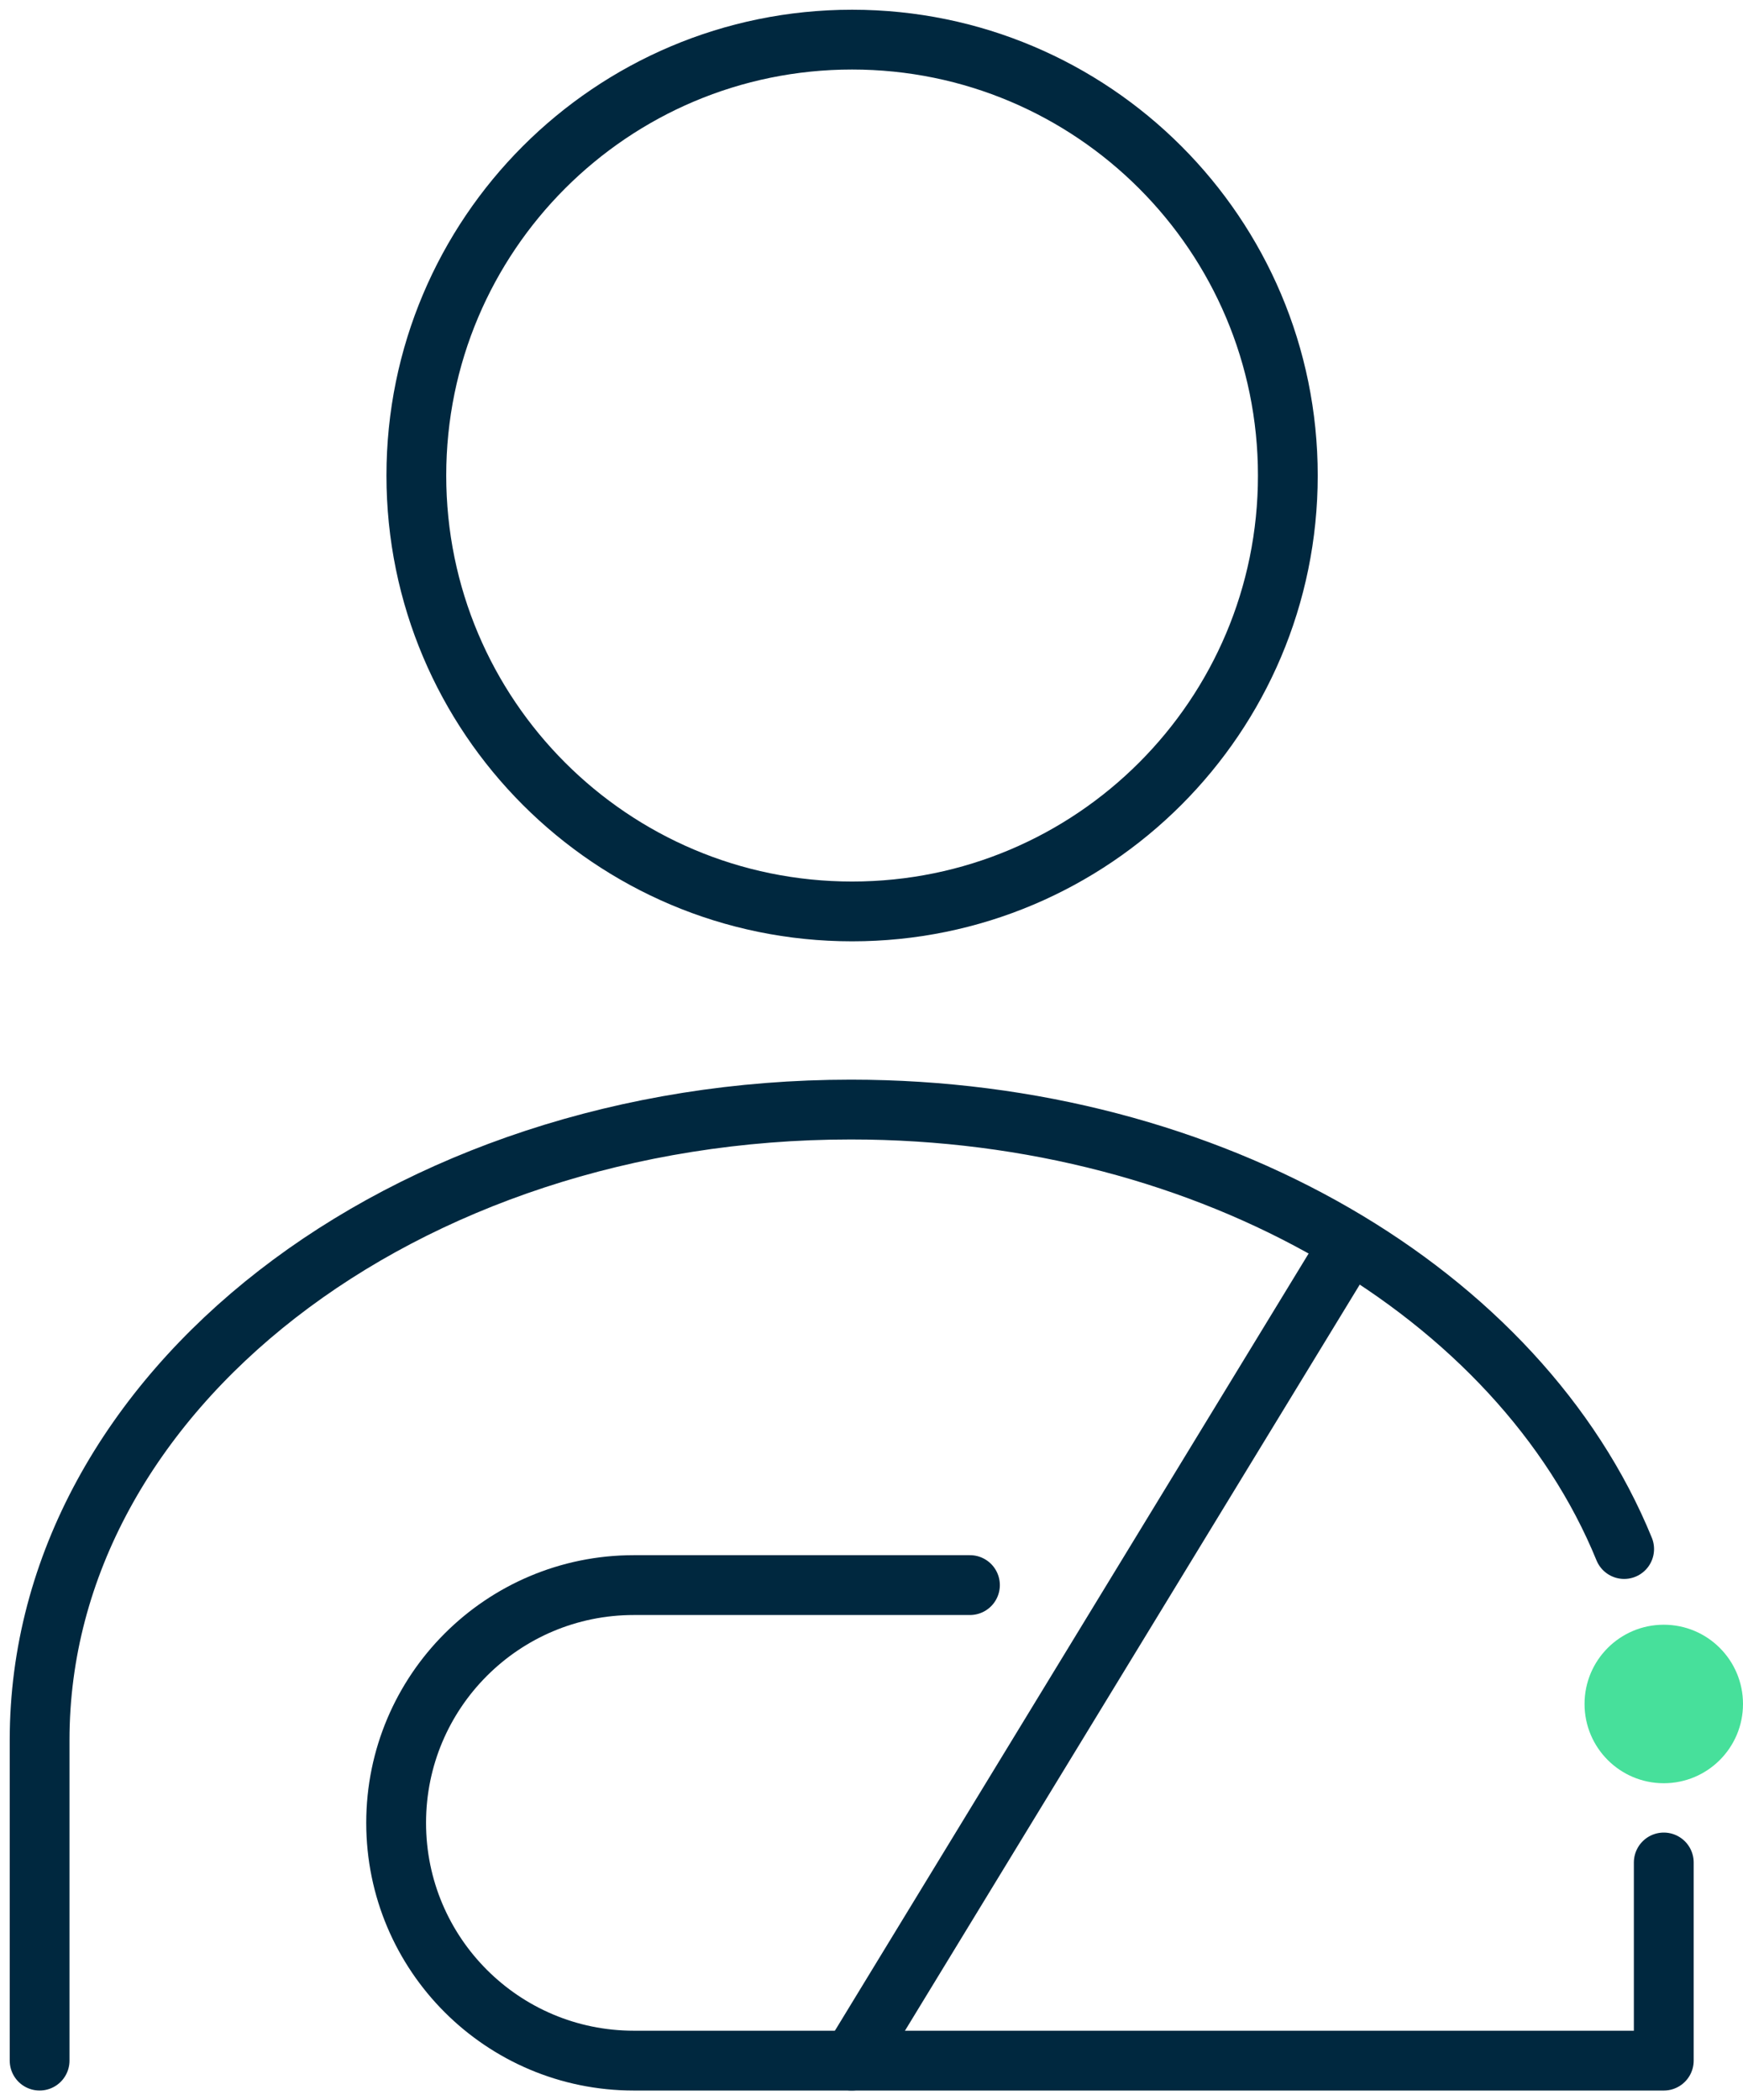
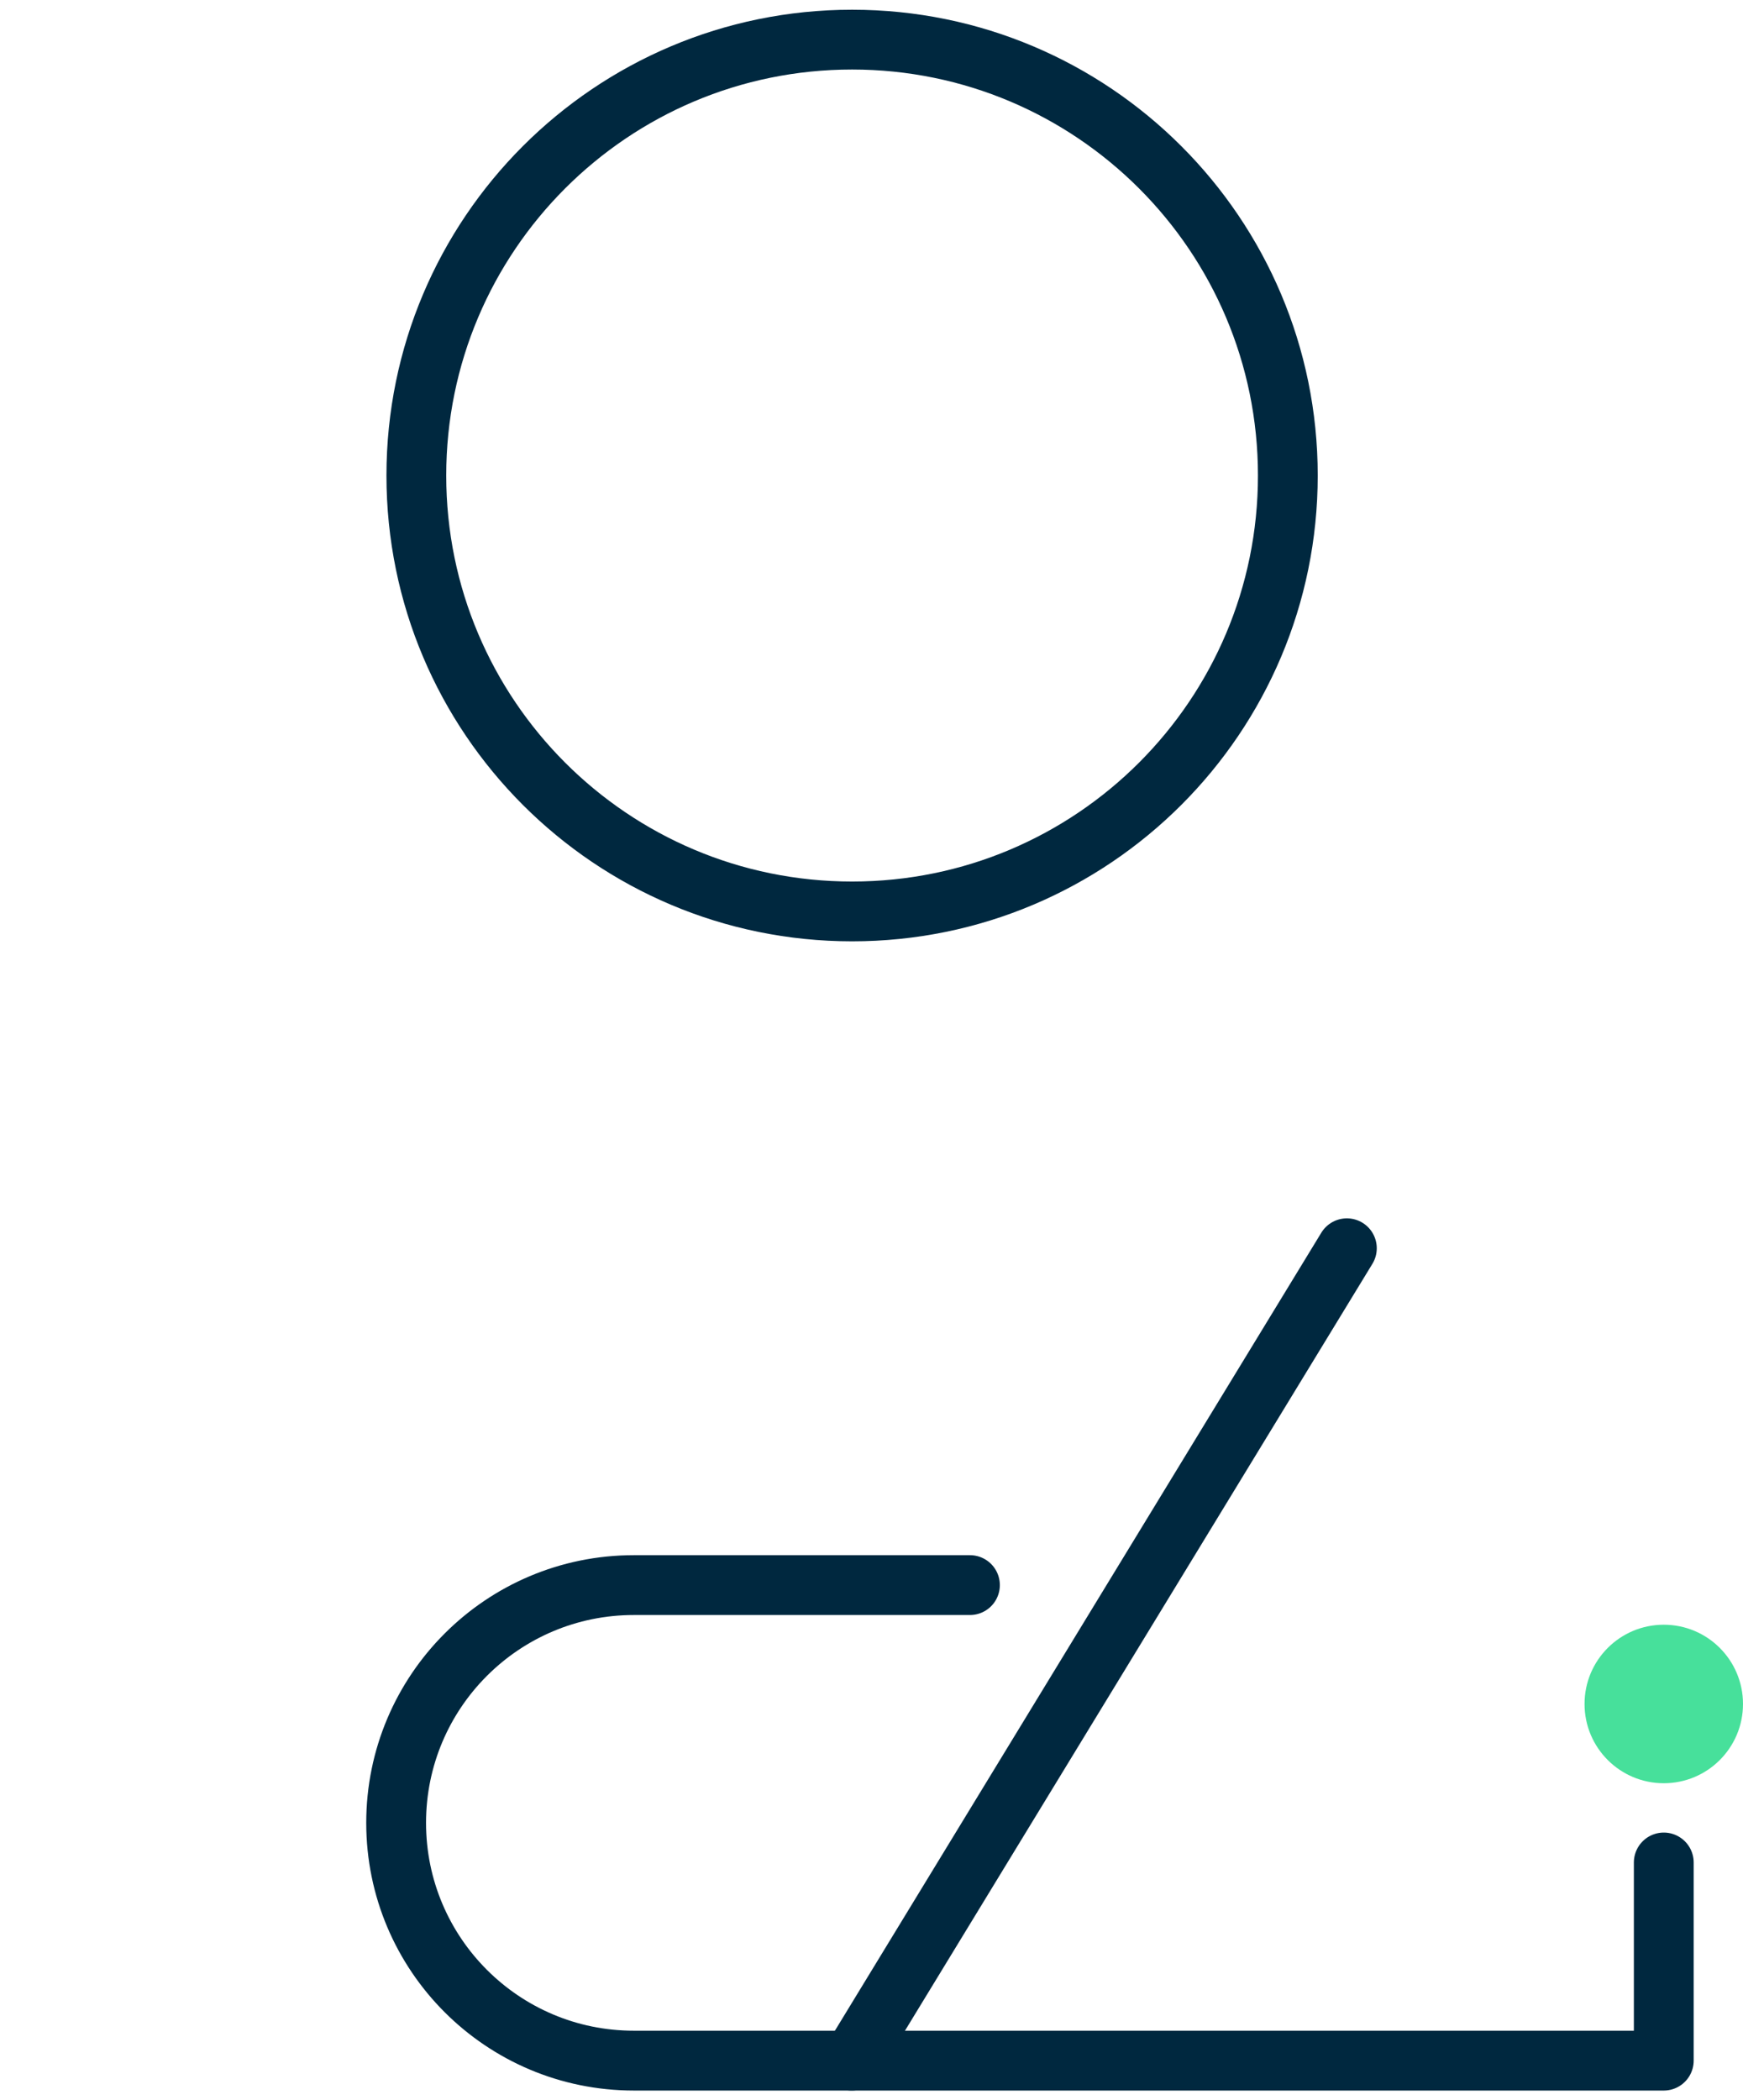
<svg xmlns="http://www.w3.org/2000/svg" width="44" height="53" viewBox="0 0 44 53" fill="none">
  <path d="M42 45C43.105 45 44 44.105 44 43C44 41.895 43.105 41 42 41C40.895 41 40 41.895 40 43C40 44.105 40.895 45 42 45Z" fill="#47E09B" />
  <path d="M21.51 23C27.585 23 32.51 18.075 32.51 12C32.51 5.925 27.585 1 21.51 1C15.435 1 10.51 5.925 10.51 12C10.51 18.075 15.435 23 21.51 23Z" stroke="#00283F" stroke-width="1.509" stroke-linecap="round" stroke-linejoin="round" />
-   <path d="M41 39.09C38.372 32.66 30.625 28 21.478 28C10.168 28 1 35.122 1 43.907V49.182V52" stroke="#00283F" stroke-width="1.509" stroke-linecap="round" stroke-linejoin="round" />
  <path d="M42 47V52H16C12.686 52 10 49.314 10 46V46C10 42.686 12.686 40 16 40H24.485" stroke="#00283F" stroke-width="1.51" stroke-linecap="round" stroke-linejoin="round" />
  <path d="M34 31.5L21.5 52" stroke="#00283F" stroke-width="1.51" stroke-linecap="round" stroke-linejoin="round" />
</svg>